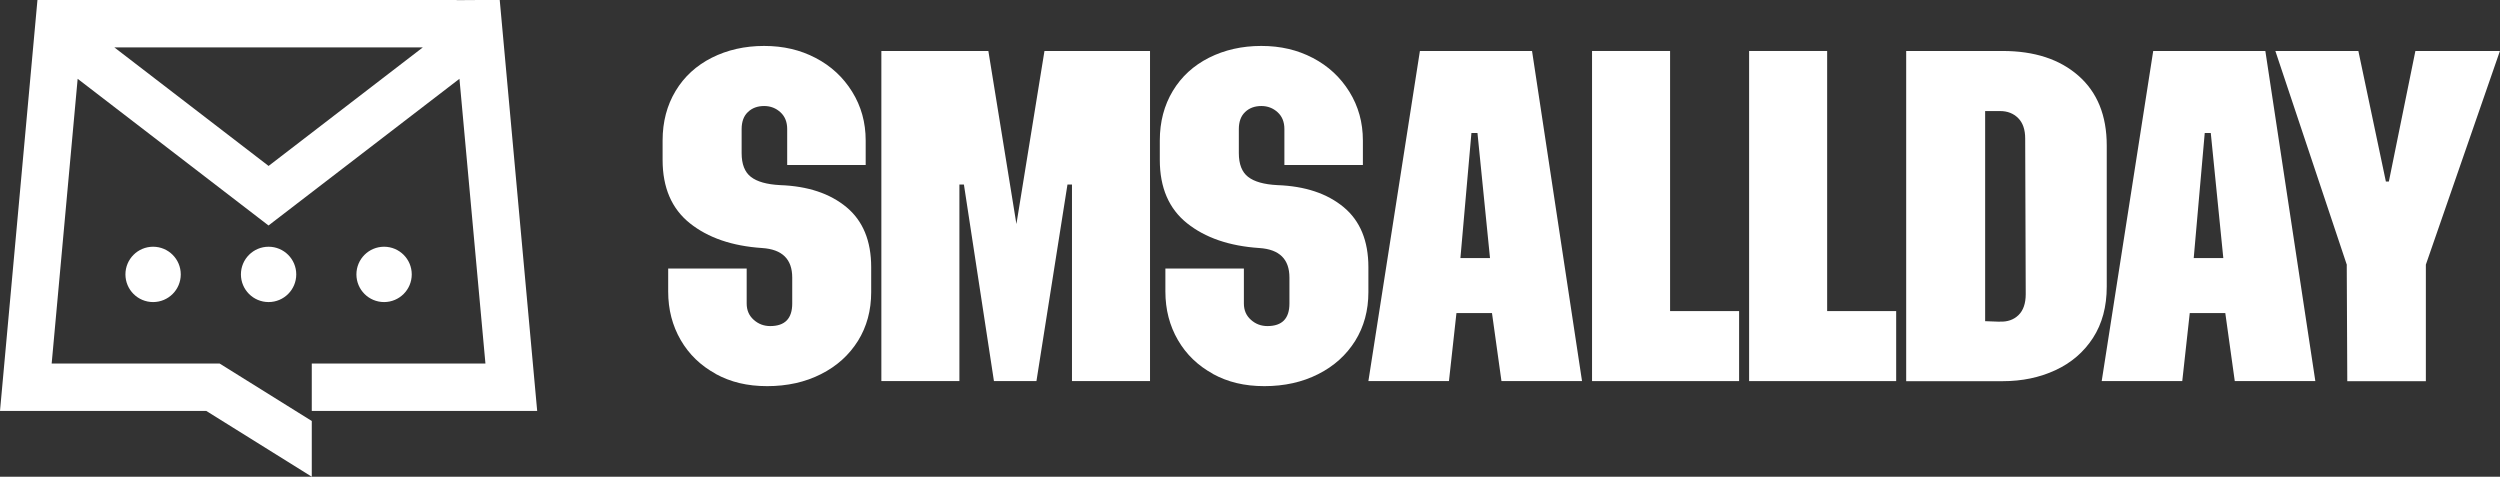
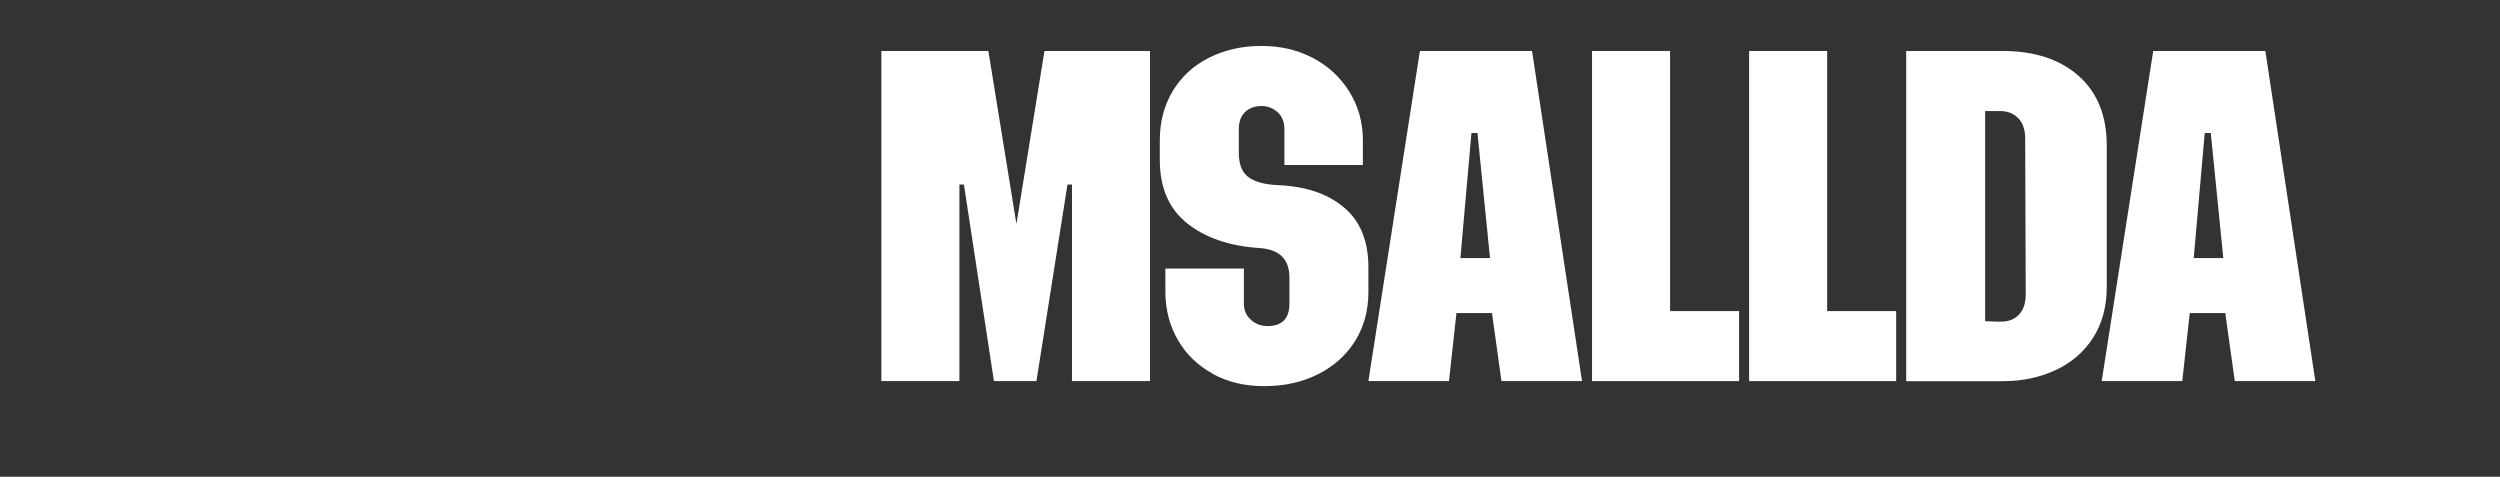
<svg xmlns="http://www.w3.org/2000/svg" id="Layer_2" data-name="Layer 2" width="327.08" height="62.37" viewBox="0 0 327.08 62.37">
  <rect x="0" y="0" width="327.08" height="62.37" fill="#333333" stroke="none" />
  <defs>
    <style> .cls-1, .cls-2 { fill: #fff; } .cls-2 { fill-rule: evenodd; } </style>
  </defs>
  <g id="Layer_1-2" data-name="Layer 1">
-     <path class="cls-2" d="m65.38,0l4.9,53.76h-29.49v-6.2h22.72l-3.4-37.25-24.98,19.19L10.16,10.31l-3.4,37.25h21.97l12.06,7.52v7.29l-13.81-8.61H0L4.9,0h54.84v.02c1.8-.02,3.67-.02,5.63-.02h0ZM20.03,32.28c2,0,3.62,1.62,3.62,3.62s-1.62,3.62-3.62,3.62-3.62-1.62-3.62-3.62,1.62-3.62,3.62-3.62h0Zm15.11,0c2,0,3.62,1.62,3.62,3.62s-1.62,3.62-3.62,3.62-3.62-1.62-3.62-3.62,1.62-3.62,3.62-3.62h0Zm15.11,0c2,0,3.62,1.62,3.62,3.62s-1.62,3.62-3.62,3.62-3.62-1.62-3.62-3.62,1.62-3.62,3.62-3.62h0Zm5.07-26.08H14.96l20.18,15.51,20.18-15.51h0Z" />
    <g>
-       <path class="cls-1" d="m93.64,48.91c-1.96-1.07-3.49-2.54-4.58-4.42-1.09-1.88-1.64-3.99-1.64-6.35v-3.01h10.27v4.58c0,.87.3,1.58.92,2.13.61.55,1.33.82,2.16.82,1.92,0,2.88-.98,2.88-2.95v-3.4c0-2.4-1.31-3.69-3.93-3.86-3.93-.26-7.08-1.34-9.46-3.24-2.38-1.9-3.57-4.66-3.57-8.28v-2.55c0-2.44.57-4.6,1.7-6.48,1.13-1.88,2.72-3.33,4.74-4.35,2.03-1.02,4.31-1.54,6.84-1.54s4.73.52,6.74,1.57c2.01,1.05,3.6,2.52,4.78,4.42,1.18,1.9,1.77,4.02,1.77,6.38v3.21h-10.27v-4.71c0-.92-.29-1.65-.88-2.19-.59-.54-1.3-.82-2.13-.82-.87,0-1.58.26-2.13.79-.55.52-.82,1.27-.82,2.23v3.14c0,1.44.4,2.48,1.21,3.11.81.63,2.08.99,3.83,1.08,3.62.13,6.51,1.09,8.67,2.88,2.16,1.79,3.24,4.41,3.24,7.85v3.27c0,2.4-.58,4.53-1.73,6.38-1.16,1.85-2.77,3.31-4.84,4.35-2.07,1.05-4.42,1.57-7.04,1.57s-4.78-.53-6.74-1.6Z" />
      <path class="cls-1" d="m115.3,6.67h14.01l3.67,22.64,3.67-22.64h13.81v43.19h-10.21v-25.72h-.59l-4.06,25.72h-5.56l-3.93-25.72h-.59v25.72h-10.21V6.67Z" />
      <path class="cls-1" d="m158.69,48.91c-1.96-1.07-3.49-2.54-4.58-4.42-1.09-1.88-1.64-3.99-1.64-6.35v-3.01h10.27v4.58c0,.87.3,1.58.92,2.13.61.55,1.33.82,2.16.82,1.92,0,2.88-.98,2.88-2.95v-3.4c0-2.4-1.31-3.69-3.93-3.86-3.93-.26-7.08-1.34-9.46-3.24-2.38-1.9-3.57-4.66-3.57-8.28v-2.55c0-2.44.57-4.6,1.7-6.48,1.13-1.88,2.72-3.33,4.74-4.35,2.03-1.02,4.31-1.54,6.84-1.54s4.73.52,6.74,1.57c2.01,1.05,3.6,2.52,4.78,4.42,1.18,1.9,1.77,4.02,1.77,6.38v3.21h-10.27v-4.71c0-.92-.29-1.65-.88-2.19-.59-.54-1.3-.82-2.13-.82-.87,0-1.58.26-2.13.79-.55.52-.82,1.27-.82,2.23v3.14c0,1.44.4,2.48,1.21,3.11.81.63,2.08.99,3.83,1.08,3.62.13,6.51,1.09,8.67,2.88,2.16,1.79,3.24,4.41,3.24,7.85v3.27c0,2.4-.58,4.53-1.73,6.38-1.16,1.85-2.77,3.31-4.84,4.35-2.07,1.05-4.42,1.57-7.04,1.57s-4.78-.53-6.74-1.6Z" />
      <path class="cls-1" d="m185.78,6.67h14.66l6.54,43.19h-10.54l-1.24-8.9h-4.65l-.98,8.9h-10.54l6.74-43.19Zm9.16,27.09l-1.64-16.36h-.79l-1.44,16.36h3.86Z" />
      <path class="cls-1" d="m208.29,6.67h10.21v34.03h9.03v9.16h-19.24V6.67Z" />
      <path class="cls-1" d="m228.84,6.67h10.21v34.03h9.03v9.16h-19.24V6.67Z" />
      <path class="cls-1" d="m249.39,6.67h12.63c4.15,0,7.45,1.08,9.91,3.24s3.7,5.2,3.7,9.13v18.46c0,2.62-.6,4.85-1.8,6.71-1.2,1.85-2.84,3.26-4.91,4.22-2.07.96-4.37,1.44-6.9,1.44h-12.63V6.67Zm12.24,35.41c1,.04,1.82-.24,2.45-.85.63-.61.95-1.53.95-2.75l-.07-20.35c0-1.18-.31-2.07-.92-2.68-.61-.61-1.4-.92-2.36-.92h-1.96v27.49l1.9.07Z" />
      <path class="cls-1" d="m281.72,6.67h14.66l6.54,43.19h-10.54l-1.24-8.9h-4.65l-.98,8.9h-10.54l6.74-43.19Zm9.16,27.09l-1.64-16.36h-.79l-1.44,16.36h3.86Z" />
-       <path class="cls-1" d="m307.05,34.68l-9.36-28.01h10.86l3.6,17.08h.39l3.47-17.08h11.06l-9.69,27.95v15.25h-10.28l-.07-15.18Z" />
    </g>
  </g>
</svg>